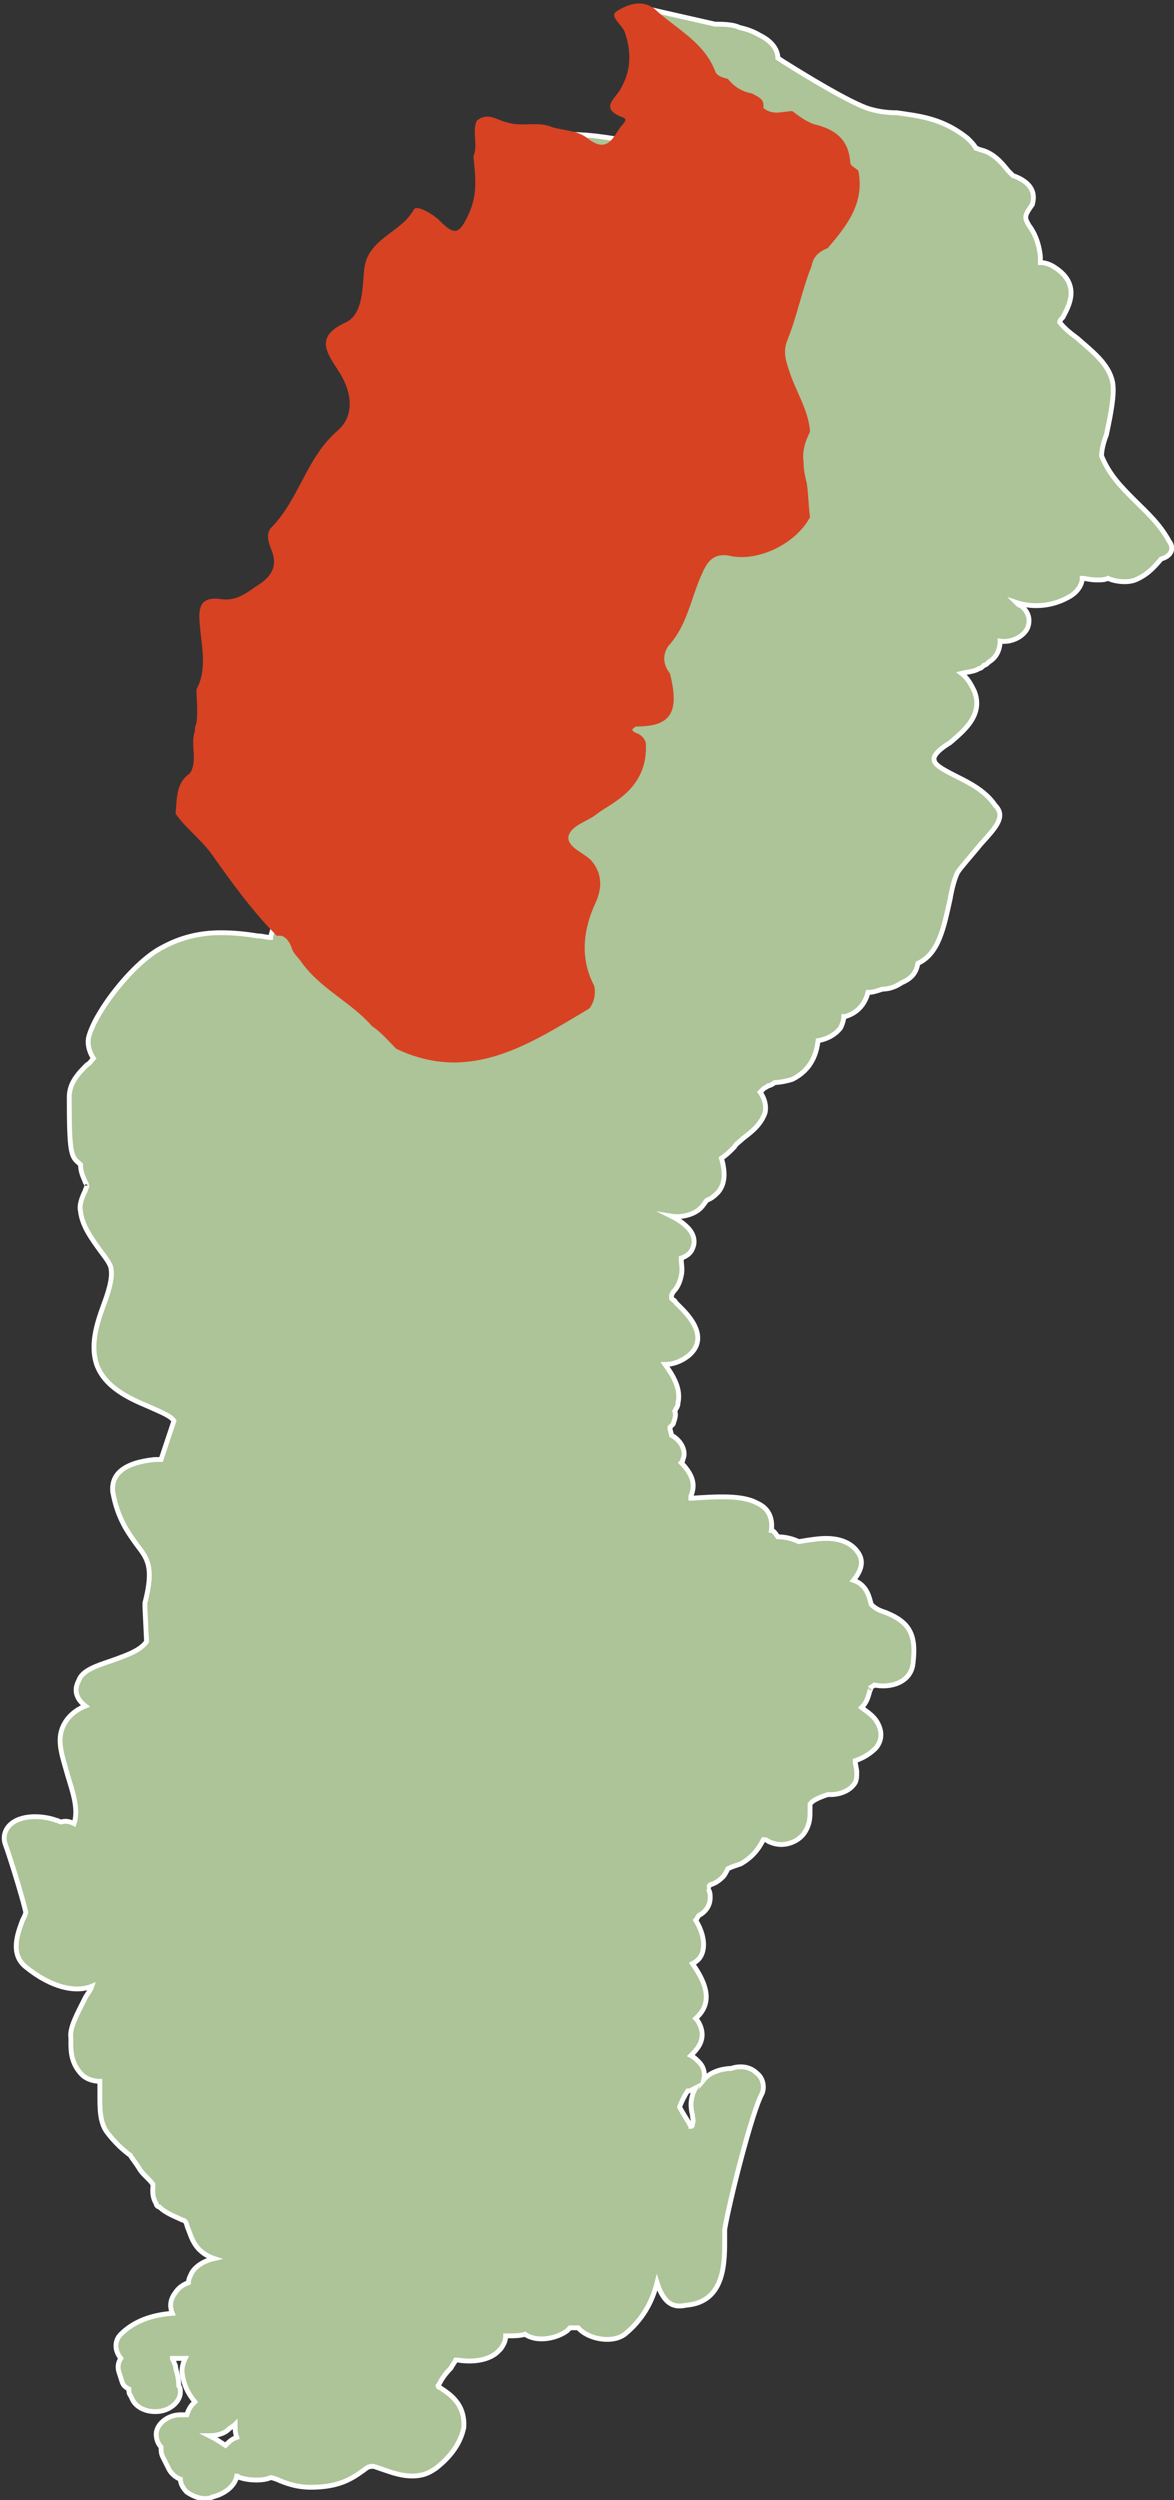
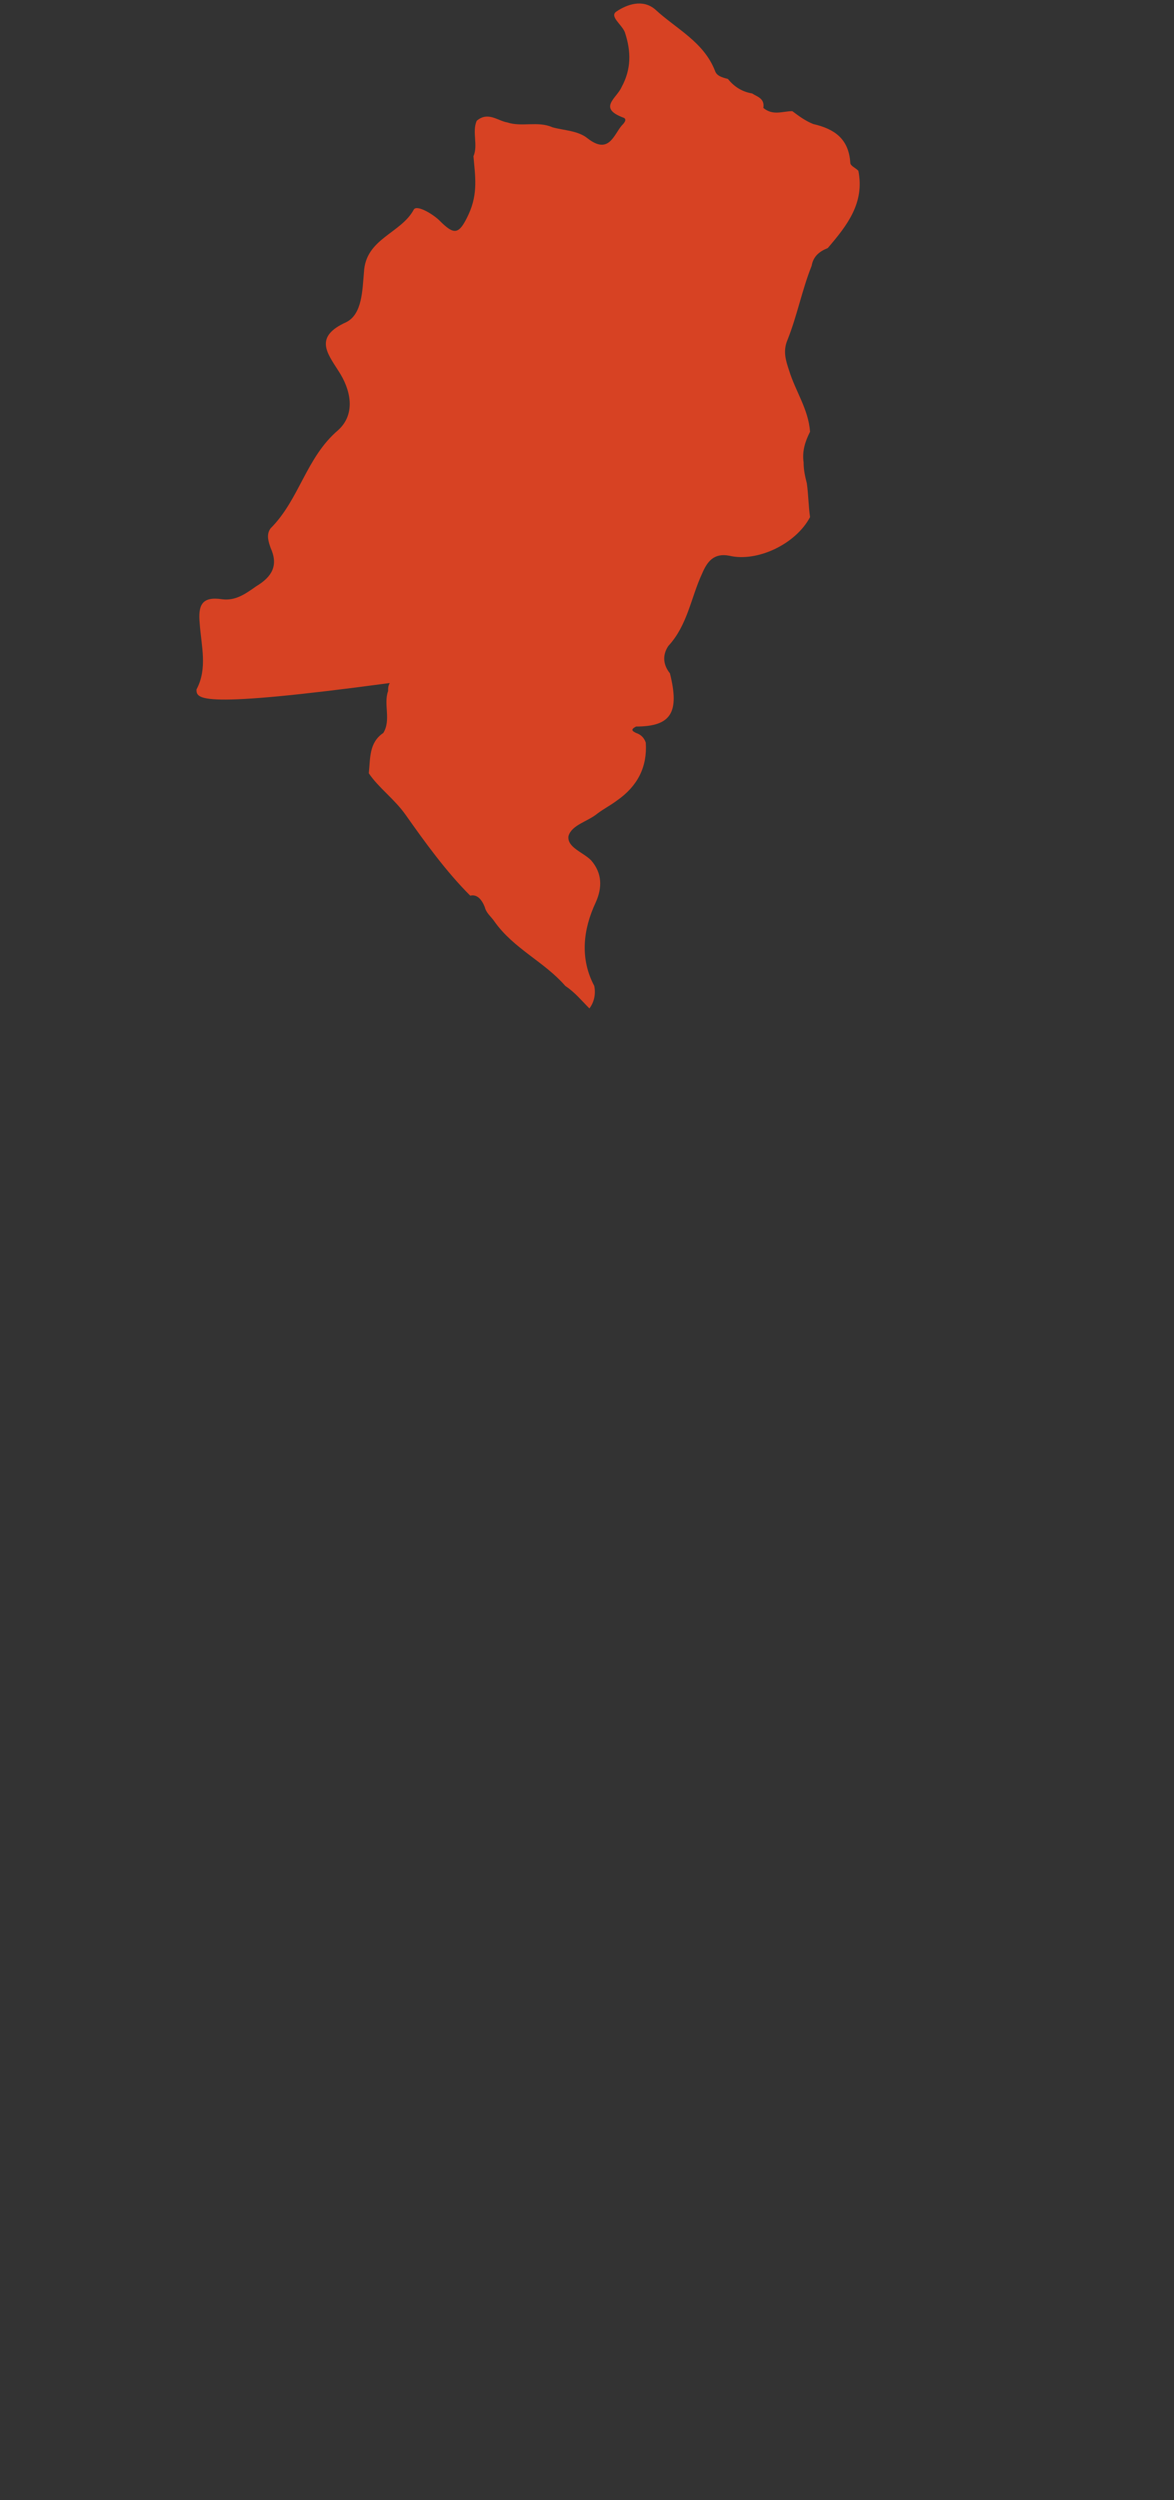
<svg xmlns="http://www.w3.org/2000/svg" version="1.1" x="0px" y="0px" viewBox="0 0 72.9 155.2" style="enable-background:new 0 0 72.9 155.2;" xml:space="preserve">
  <rect x="0" y="0" width="72.9" height="155.2" fill="#333333" stroke="none" />
  <style type="text/css"> .st0{fill:#F4F4F4;} .st1{display:none;} .st2{display:inline;} .st3{display:inline;clip-path:url(#SVGID_17_);} .st4{fill:#9B9B9B;} .st5{fill:none;stroke:#EAEAEA;stroke-miterlimit:10;} .st6{fill:#39393A;} .st7{fill:#F5F5F5;} .st8{fill:#1D2326;} .st9{fill:#D74223;} .st10{fill:#ACC497;stroke:#FFFFFF;stroke-width:0.3;stroke-miterlimit:10;} .st11{opacity:0.89;} .st12{fill:#FFFFFF;} .st13{fill:none;stroke:#ECEEEE;stroke-miterlimit:10;} .st14{fill:#B7B7B7;} .st15{fill-rule:evenodd;clip-rule:evenodd;fill:#B7B7B7;} .st16{fill:none;stroke:#D6D6D6;stroke-miterlimit:10;} .st17{fill:none;stroke:#39393A;stroke-miterlimit:10;} .st18{fill:#FFDB00;} .st19{fill:#D8441D;} .st20{fill:none;stroke:#AFAFAF;stroke-width:1.2;stroke-linecap:round;stroke-miterlimit:10;} .st21{fill:none;stroke:#AFAFAF;stroke-width:1.2;stroke-linecap:round;stroke-linejoin:round;stroke-miterlimit:10;} .st22{clip-path:url(#SVGID_21_);} .st23{clip-path:url(#SVGID_23_);} .st24{fill:url(#SVGID_26_);} .st25{clip-path:url(#SVGID_28_);} .st26{clip-path:url(#SVGID_30_);} .st27{clip-path:url(#SVGID_34_);} .st28{clip-path:url(#SVGID_38_);} .st29{fill:url(#SVGID_41_);} .st30{clip-path:url(#SVGID_42_);} .st31{fill:url(#SVGID_45_);} .st32{fill:none;stroke:#E6E6E6;stroke-miterlimit:10;} .st33{fill:url(#SVGID_48_);} .st34{fill:url(#SVGID_51_);} .st35{fill-rule:evenodd;clip-rule:evenodd;fill:#FFFFFF;} .st36{fill:none;stroke:#39393A;stroke-linecap:round;stroke-linejoin:round;stroke-miterlimit:10;} .st37{fill:none;stroke:#1D2326;stroke-width:1.2;stroke-miterlimit:10;} .st38{fill:url(#SVGID_54_);} .st39{opacity:0.3;} .st40{clip-path:url(#SVGID_56_);} .st41{clip-path:url(#SVGID_60_);} .st42{fill:url(#SVGID_63_);} .st43{clip-path:url(#SVGID_65_);fill:none;} .st44{fill:url(#SVGID_66_);} .st45{clip-path:url(#SVGID_68_);} .st46{fill:url(#SVGID_71_);} .st47{clip-path:url(#SVGID_73_);} .st48{clip-path:url(#SVGID_77_);} .st49{fill:url(#SVGID_80_);} .st50{clip-path:url(#SVGID_82_);} .st51{fill:#EFEFEF;stroke:#EFEFEF;stroke-width:0.2;stroke-miterlimit:10;} .st52{fill:none;stroke:#EFEFEF;stroke-width:1.5;stroke-linecap:round;stroke-miterlimit:10;} .st53{fill-rule:evenodd;clip-rule:evenodd;fill:#A3B591;} .st54{fill:#A3B591;} .st55{fill:#93B479;} .st56{fill:none;stroke:#A8A8A8;stroke-width:0.5;stroke-miterlimit:10;} .st57{fill:none;stroke:#A8A8A8;stroke-width:0.5;stroke-miterlimit:10;stroke-dasharray:1.857,1.857;} .st58{fill:none;stroke:#CECECE;stroke-miterlimit:10;} .st59{fill:#898989;} .st60{clip-path:url(#SVGID_86_);} .st61{clip-path:url(#SVGID_88_);} .st62{clip-path:url(#SVGID_90_);} .st63{clip-path:url(#SVGID_94_);} .st64{fill:url(#SVGID_97_);} .st65{clip-path:url(#SVGID_99_);} .st66{clip-path:url(#SVGID_103_);} .st67{clip-path:url(#SVGID_107_);} .st68{clip-path:url(#SVGID_111_);} .st69{fill:#767676;} .st70{fill:#191F23;} .st71{fill:none;stroke:#303030;stroke-miterlimit:10;} .st72{fill:none;stroke:#F2F2F2;stroke-width:0.75;stroke-miterlimit:10;} .st73{fill:#F2F2F2;} .st74{fill:#888888;} .st75{fill:#8F8F8F;} .st76{fill:#6A6A6A;} .st77{fill:#7B7B7B;} .st78{fill:#737373;} .st79{fill:#363636;} .st80{fill:#5F5F5F;} .st81{fill:#848484;} .st82{fill:#939393;} .st83{fill:#828282;} .st84{fill:#8D8D8D;} .st85{fill:#7E7E7E;} .st86{fill:#555555;} .st87{fill:#474747;} .st88{fill:#535353;} .st89{fill:#3A3A3A;} .st90{fill:#3C3C3C;} .st91{fill:#797979;} .st92{fill:#494949;} .st93{fill:#3D3D3D;} .st94{fill:#727272;} .st95{fill:#404040;} .st96{fill:#8E8E8E;} .st97{fill:#616161;} .st98{fill:#7A7A7A;} .st99{fill:#959595;} .st100{fill:#969696;} .st101{fill:#424243;} .st102{fill:none;stroke:#DDDDDD;stroke-miterlimit:10;} .st103{clip-path:url(#SVGID_117_);} .st104{clip-path:url(#SVGID_119_);} .st105{fill:url(#SVGID_122_);} .st106{opacity:0.6;fill:#FFFFFF;} .st107{fill:none;stroke:#FFFFFF;stroke-width:1.1;stroke-miterlimit:10;} .st108{clip-path:url(#SVGID_124_);} .st109{clip-path:url(#SVGID_126_);} .st110{fill:url(#SVGID_129_);} .st111{fill:none;stroke:#1D2326;stroke-miterlimit:10;} .st112{opacity:0.71;fill:#111116;} .st113{clip-path:url(#SVGID_132_);} .st114{fill:url(#SVGID_135_);} .st115{opacity:0.7;fill:#111116;} .st116{clip-path:url(#SVGID_136_);} .st117{fill:url(#SVGID_139_);} .st118{clip-path:url(#SVGID_140_);} .st119{clip-path:url(#SVGID_143_);} .st120{clip-path:url(#SVGID_146_);} .st121{clip-path:url(#SVGID_149_);} .st122{opacity:0.75;fill:#FFFFFF;} .st123{fill:none;stroke:#FFFFFF;stroke-width:1.2;stroke-linecap:round;stroke-miterlimit:10;} .st124{fill:none;stroke:#FFFFFF;stroke-width:1.2;stroke-linecap:round;stroke-linejoin:round;stroke-miterlimit:10;} .st125{opacity:0.75;fill:#7C7C7C;} .st126{clip-path:url(#SVGID_153_);} .st127{fill:none;stroke:#E5E5E5;stroke-miterlimit:10;} .st128{clip-path:url(#SVGID_158_);} .st129{fill:url(#SVGID_165_);} .st130{fill:url(#SVGID_168_);} .st131{fill-rule:evenodd;clip-rule:evenodd;fill:#606060;} .st132{fill:none;stroke:#C4C4C4;stroke-miterlimit:10;} .st133{clip-path:url(#SVGID_170_);} .st134{clip-path:url(#SVGID_172_);} .st135{fill:url(#SVGID_175_);} .st136{clip-path:url(#SVGID_177_);} .st137{clip-path:url(#SVGID_179_);} .st138{fill:url(#SVGID_182_);} .st139{clip-path:url(#SVGID_184_);} .st140{clip-path:url(#SVGID_186_);} .st141{fill:url(#SVGID_189_);} .st142{fill:url(#SVGID_190_);} .st143{clip-path:url(#SVGID_192_);} .st144{clip-path:url(#SVGID_196_);} .st145{clip-path:url(#SVGID_200_);} .st146{clip-path:url(#SVGID_204_);} .st147{fill:none;stroke:#E0E0E0;stroke-miterlimit:10;} .st148{clip-path:url(#SVGID_210_);} .st149{clip-path:url(#SVGID_212_);} .st150{clip-path:url(#SVGID_214_);} .st151{opacity:0.65;fill:#191F23;} .st152{clip-path:url(#SVGID_218_);} .st153{clip-path:url(#SVGID_222_);} .st154{clip-path:url(#SVGID_226_);} .st155{clip-path:url(#SVGID_230_);fill:none;} .st156{clip-path:url(#SVGID_232_);fill:none;} .st157{clip-path:url(#SVGID_234_);} .st158{fill:#EFEFEF;stroke:#EFEFEF;stroke-width:0.5;stroke-miterlimit:10;} .st159{fill:none;stroke:#EFEFEF;stroke-width:1.5;stroke-linecap:round;stroke-linejoin:round;stroke-miterlimit:10;} .st160{fill:#919191;} .st161{clip-path:url(#SVGID_238_);} .st162{opacity:0.6;fill:#191F23;} .st163{clip-path:url(#SVGID_242_);} .st164{clip-path:url(#SVGID_244_);} .st165{fill:#F9F9F9;stroke:#EFEFEF;stroke-miterlimit:10;} .st166{clip-path:url(#SVGID_248_);} .st167{clip-path:url(#SVGID_252_);} .st168{clip-path:url(#SVGID_256_);} .st169{clip-path:url(#SVGID_258_);} .st170{fill:none;stroke:#FFFFFF;stroke-miterlimit:10;} .st171{fill:#FFFFFF;stroke:#E0E0E0;stroke-miterlimit:10;} .st172{fill:#98BC75;} .st173{fill:none;stroke:#606060;stroke-miterlimit:10;} .st174{fill:#606060;} </style>
  <g id="Layer_1"> </g>
  <g id="Layer_2"> </g>
  <g id="Layer_3"> </g>
  <g id="Layer_4"> </g>
  <g id="Layer_5"> </g>
  <g id="Layer_6">
    <g>
-       <path class="st10" d="M72.6,33.6c-0.6-1.1-1.4-1.8-2.1-2.5c-0.9-0.9-1.6-1.6-2.1-2.8c0-0.3,0.1-0.8,0.3-1.3 c0.3-1.4,0.5-2.5,0.4-3.2c-0.2-1.2-1.3-2-2.2-2.8c-0.4-0.3-0.8-0.6-1.1-1c0-0.1,0.1-0.2,0.2-0.3c0.3-0.6,1.2-2-0.5-3.1 c-0.3-0.2-0.6-0.3-0.9-0.3c0-0.1,0-0.3,0-0.4c-0.1-0.9-0.4-1.5-0.7-1.9c-0.3-0.5-0.3-0.6,0.2-1.3c0-0.1,0.5-1.2-1.2-1.8 c-0.1-0.1-0.2-0.2-0.3-0.3c-0.4-0.5-0.9-1.1-1.7-1.3c-0.1,0-0.2-0.1-0.3-0.1c-0.1-0.2-0.3-0.4-0.5-0.6c-1.6-1.3-3.1-1.4-4.4-1.6 C55,7,54.4,6.9,53.8,6.7c-1.3-0.5-3.6-1.9-5.2-2.9l-0.3-0.2c0,0,0-0.1,0-0.1c-0.1-0.8-0.9-1.2-1.1-1.3c-0.5-0.3-0.9-0.4-1.3-0.5 c-0.4-0.2-1.1-0.2-1.5-0.2l-4.4-1c-1.6-0.1,1.6,1.4,1.2,1.9c-0.2,0.3-0.3,0.8-0.2,1.1c0.2,0.7,0.9,1,1.4,1.2 c0.1,0,0.1,0.1,0.2,0.1c0.2,0.3,0.3,0.6,0.3,0.9c0,0.1-0.3,0.4-0.4,0.6c-0.5,0.6-1.3,1.4-1,2.3c0,0.3,0.2,0.6,0.4,0.8 c-0.4-0.1-0.9-0.2-1.3-0.3c-3.1-0.7-6.6-1.3-7.9,0.1c-0.6,0.7-0.4,1.6,0,3c0.1,0.6,0.4,1.6,0.5,2.2l-2-0.7 c-0.2-0.1-0.4-0.1-0.6-0.1c-2.1,0-4.1,4.2-4.2,4.5c0,0.2-0.1,0.4-0.1,0.7c-0.1,0.5-0.2,1-0.4,1.4c-0.4,0-1,0.1-1.5,0.6 c-0.6,0.6-0.5,1.2-0.4,1.8c0.2,1.1,1,1.7,1.6,2.2c0.7,0.6,0.8,0.7,0.4,1.3c-0.2,0.5-1.2,1.6-2,2.6c-1.1,1.3-2.2,2.6-2.6,3.6 c-0.2,0.8,0.3,1.5,0.6,1.9l-1.2,0.9c-0.1,0-0.3,0-0.4,0c-0.3,0-0.6-0.1-0.9-0.1c-1.4,0-2,0.7-2.2,1.1c-0.1,0.3-0.2,0.5-0.1,0.8 l0.9,2.9c-0.5,2.3-0.5,2.4-0.5,2.6l0.3,2.5c-0.2,0.2-0.5,0.4-0.6,0.8c-0.4,1-1,2.1-1.5,3.1c-0.6,1.2-1.3,2.5-1.7,3.7 c-0.6,1.5,1,2.3,1.6,2.6c0.9,0.4,1.6,0.7,1.3,2.3c-0.1,0.5-0.2,0.7-0.2,0.8c-0.2,0-0.5-0.1-0.8-0.1c-0.6-0.1-1.4-0.2-2.3-0.2 c-1.3,0-2.5,0.3-3.6,0.9c-1.8,0.9-4.2,4-4.6,5.6c-0.1,0.5,0.1,1,0.3,1.3c-0.1,0.1-0.2,0.3-0.4,0.4c-0.5,0.5-1.1,1.1-1.1,2 c0,3.4,0.1,3.7,0.6,4.1c0,0,0.1,0.1,0.1,0.1c0,0.5,0.2,0.8,0.3,1.1c0.1,0.1,0.1,0.3,0.1,0.2c0,0.1-0.1,0.2-0.1,0.3 c-0.2,0.4-0.4,0.9-0.3,1.3c0.1,0.9,0.7,1.7,1.2,2.4c0.3,0.4,0.7,0.9,0.7,1.2c0.1,0.6-0.2,1.5-0.5,2.3C6,82.2,5.6,83.5,6,84.7 c0.5,1.4,2,2.1,3.2,2.6c0.9,0.4,1.4,0.6,1.6,0.9L10,90.6c-0.1,0-0.3,0-0.4,0c-1.9,0.2-2.7,0.9-2.6,2c0.3,1.7,1,2.6,1.5,3.3 c0.6,0.8,1.1,1.3,0.5,3.6c0,0.1,0,0.2,0,0.3l0.1,2.1c-0.4,0.6-1.4,0.9-2.2,1.2c-0.9,0.3-1.8,0.6-2,1.2c-0.1,0.2-0.5,0.9,0.4,1.6 c-0.5,0.2-1.1,0.6-1.4,1.3c-0.4,0.9,0,1.9,0.3,3c0.3,1,0.7,2.1,0.4,3c-0.2-0.1-0.5-0.2-0.8-0.1c-0.1,0-0.2-0.1-0.3-0.1 c-0.8-0.3-2.2-0.4-2.9,0.3c-0.3,0.3-0.4,0.7-0.3,1.1c0.5,1.4,1.2,3.8,1.3,4.3c0,0.1-0.1,0.3-0.2,0.5c-0.3,0.8-0.8,2.1,0.2,2.9 c1.6,1.3,3.1,1.6,4.1,1.2c-0.1,0.3-0.3,0.5-0.4,0.7c-0.5,1-1,1.9-0.9,2.5l0,0.3c0,0.5,0,1.3,0.7,2c0.2,0.2,0.6,0.4,1.1,0.4 c0,0.3,0,0.6,0,0.9c0,0.8,0,1.6,0.4,2.2c0.3,0.4,0.8,1,1.5,1.5c0.1,0.2,0.3,0.4,0.6,0.9c0.2,0.3,0.6,0.6,0.8,0.9v0 c0,0.3-0.1,0.7,0.2,1.2c0,0.1,0.1,0.2,0.2,0.2c0.4,0.4,1,0.6,1.4,0.8c0.1,0,0.2,0.1,0.2,0.1c0.1,0.1,0.1,0.3,0.2,0.5 c0.2,0.5,0.4,1.4,1.6,1.8c-0.9,0.2-1.3,0.7-1.4,0.9c-0.1,0.2-0.2,0.4-0.2,0.6c-0.3,0.1-0.6,0.3-0.8,0.6c-0.3,0.4-0.4,0.8-0.2,1.3 c-1.3,0.1-2.4,0.5-3.2,1.3c-0.4,0.4-0.4,1,0,1.5c-0.2,0.3-0.2,0.6-0.1,0.9l0.1,0.3c0.1,0.3,0.1,0.5,0.5,0.7c0,0.1,0,0.3,0.1,0.4 l0.1,0.2c0.2,0.5,0.8,0.8,1.4,0.8c0,0,0,0,0.1,0c0.8,0,1.5-0.6,1.5-1.2c0-0.1,0-0.3-0.1-0.4c0-0.6-0.2-1-0.2-1.2 c0-0.1-0.1-0.2-0.1-0.3c0-0.1-0.1-0.1-0.1-0.2c0.3,0,0.5,0,0.8,0c-0.1,0.2-0.2,0.5-0.2,0.8c0.1,0.9,0.4,1.4,0.8,1.9 c0,0-0.1,0.1-0.1,0.1c-0.2,0.2-0.3,0.4-0.4,0.7c-0.1,0-0.3,0-0.4,0h0c-0.8,0-1.5,0.6-1.5,1.2c0,0.3,0.1,0.6,0.3,0.8 c0,0.2,0,0.4,0.1,0.6l0.4,0.8c0.1,0.2,0.4,0.5,0.7,0.6c0,0.3,0.2,0.6,0.4,0.8c0.3,0.2,0.7,0.4,1.1,0.4c0.2,0,0.3,0,0.5-0.1 c0.8-0.2,1.4-0.7,1.5-1.3c0,0,0,0,0,0c0.1,0,0.1,0.1,0.2,0.1c0.6,0.2,1.5,0.2,1.9,0c0.1,0,0.4,0.1,0.6,0.2 c0.5,0.2,1.1,0.4,1.9,0.4c1.7,0,2.5-0.5,3.2-1c0.3-0.2,0.3-0.3,0.7-0.3l0.3,0.1c0.6,0.2,1.3,0.5,2.1,0.5c0.8,0,1.2-0.3,1.5-0.5 c1-0.8,1.5-1.6,1.7-2.5c0.1-1.5-0.9-2.1-1.5-2.5c0,0-0.1,0-0.1-0.1c0.1-0.1,0.2-0.5,0.8-1.1c0.1-0.2,0.2-0.3,0.3-0.5c0,0,0,0,0,0 c0,0,0,0,0.1,0c1.2,0.2,2.1-0.1,2.5-0.5c0.1-0.1,0.2-0.2,0.2-0.2c0.2-0.3,0.3-0.5,0.3-0.8c0.1,0,0.2,0,0.3,0c0.2,0,0.6,0,0.9-0.1 c0.7,0.5,1.9,0.3,2.6-0.2c0.1-0.1,0.1-0.1,0.2-0.2c0.1,0,0.3,0,0.5,0c0,0,0,0,0,0c0.6,0.7,2.1,1,2.9,0.4c1.1-0.9,1.7-2,2-3.2 c0.5,1.6,1.3,1.5,1.8,1.4c2.5-0.2,2.4-2.8,2.4-4.3c0-0.2,0-0.4,0-0.4c0.3-1.8,1.7-7.3,2.3-8.4c0.2-0.4,0.1-1-0.3-1.3 c-0.4-0.4-1-0.5-1.6-0.3c-0.3,0-1.2,0.1-1.7,0.7c0,0,0,0,0,0c0.1-0.4,0-0.8-0.3-1.1c-0.2-0.2-0.3-0.3-0.5-0.4 c0.3-0.3,0.7-0.7,0.7-1.3c0-0.4-0.2-0.8-0.4-1c0.1-0.1,0.1-0.1,0.2-0.2c0.9-1,0.3-2.2-0.4-3.2c0.2-0.1,0.3-0.2,0.4-0.3 c0.5-0.6,0.3-1.6-0.2-2.4c0.1-0.1,0.1-0.2,0.2-0.3c0.4-0.2,0.7-0.6,0.7-1.1c0-0.2,0-0.3-0.1-0.5c0,0,0-0.1-0.1-0.1 c0.1,0,0.1-0.1,0.2-0.2c0.4-0.1,0.7-0.4,0.8-0.5c0.1-0.1,0.2-0.3,0.3-0.5c0.2-0.1,0.5-0.2,0.8-0.3c0.7-0.4,1.1-0.9,1.4-1.5 c0.1,0,0.2,0,0.3,0.1c0.2,0.1,0.5,0.2,0.8,0.2c0.6,0,1.2-0.3,1.5-0.8c0.3-0.5,0.3-0.9,0.3-1.3c0-0.2,0-0.4,0-0.4 c0.1-0.2,0.5-0.4,1.1-0.6c0.1,0,0.1,0,0.2,0c0.5,0,1.1-0.2,1.4-0.6c0.2-0.2,0.2-0.5,0.2-0.8c0-0.2-0.1-0.5-0.1-0.7 c0.6-0.2,1-0.5,1.3-0.8c0.4-0.5,0.4-1.1,0-1.7c-0.2-0.3-0.5-0.5-0.9-0.8c0.3-0.3,0.4-0.6,0.5-1c0.1-0.2,0.1-0.3,0-0.2 c0.1-0.1,0.2-0.1,0.3-0.2c0.9,0.2,2.3-0.1,2.4-1.4c0.2-1.7-0.2-2.5-1.7-3.1c-0.3-0.1-0.6-0.2-0.9-0.5c-0.1-0.3-0.2-1.2-1.1-1.5 c0.4-0.5,0.7-1.1,0.3-1.7c-0.2-0.3-0.7-0.9-2-0.9c-0.5,0-1.1,0.1-1.7,0.2c-0.4-0.2-0.9-0.3-1.3-0.3C48.1,95.1,48,95,47.9,95 c0.1-0.8-0.2-1.4-0.9-1.7c-0.9-0.5-2.5-0.4-4-0.3c0,0-0.1,0-0.1,0c0,0,0,0,0-0.1c0.1-0.3,0.2-0.6,0.1-1c-0.1-0.4-0.4-0.8-0.7-1.1 c0.1-0.1,0.1-0.1,0.1-0.2c0.2-0.4,0-0.9-0.3-1.2c-0.1-0.1-0.2-0.2-0.4-0.3c0-0.1-0.1-0.3-0.1-0.5c0.1-0.1,0.2-0.2,0.2-0.2 c0.1-0.3,0.2-0.6,0.1-0.8c0.1-0.2,0.2-0.3,0.2-0.5c0.2-0.9-0.3-1.7-0.8-2.4c0.5,0,1-0.2,1.4-0.5c1.4-1.1,0.1-2.5-0.4-3 c-0.1-0.1-0.2-0.2-0.3-0.3c-0.1-0.1-0.1-0.2-0.2-0.2c0,0-0.1-0.1-0.1-0.1c0-0.1,0-0.1,0-0.2c0,0,0.1-0.2,0.1-0.2 c0.2-0.2,0.4-0.5,0.5-1c0.1-0.4,0-0.7,0-1.1c0.3-0.1,0.6-0.3,0.7-0.6c0.2-0.4,0.1-0.9-0.3-1.3c-0.3-0.3-0.6-0.5-1-0.7 c0.6,0.1,1.4-0.1,1.8-0.5l0,0c0.2-0.2,0.3-0.4,0.4-0.5c0.3-0.1,0.5-0.3,0.7-0.5c0.5-0.6,0.4-1.4,0.2-2.1c0.3-0.2,0.5-0.4,0.6-0.5 l0.2-0.2c0.1-0.2,0.3-0.3,0.5-0.5c0.5-0.4,1.1-0.8,1.4-1.6c0.1-0.4,0-0.9-0.3-1.3c0,0,0,0,0,0c0.1-0.1,0.2-0.2,0.2-0.2 c0.1-0.1,0.2-0.1,0.3-0.2c0.1,0,0.3-0.1,0.4-0.2c0.3,0,0.8-0.1,1.1-0.2c1.2-0.6,1.5-1.6,1.6-2.4c0.6-0.1,1.1-0.4,1.4-0.8 c0.1-0.2,0.2-0.5,0.2-0.7c0,0,0.1,0,0.1,0c1-0.3,1.3-1.1,1.4-1.5c0,0,0.1,0,0.1,0c0.2,0,0.5-0.1,0.8-0.2c0.5,0,0.9-0.2,1.2-0.4 c0.7-0.3,0.9-0.7,1-1.2c1.3-0.6,1.6-2.2,2-4c0.1-0.6,0.3-1.4,0.5-1.7c0.2-0.3,1-1.2,1.4-1.7c0.9-1,1.6-1.7,0.9-2.4 c-0.6-0.9-1.6-1.4-2.4-1.8c-1.2-0.6-1.4-0.8-1.4-1.1c0-0.3,0.5-0.7,1-1c0.8-0.7,2.1-1.7,1.5-3.2c-0.2-0.4-0.4-0.8-0.8-1.1 c0.4-0.1,0.8-0.1,1.1-0.3c0.1,0,0.2-0.1,0.3-0.2c0.1,0,0.2-0.1,0.3-0.2c0.5-0.3,0.7-0.8,0.7-1.3c0,0,0,0,0,0 c0.6,0.1,1.4-0.2,1.7-0.8c0.2-0.5,0.1-1-0.4-1.4c-0.1,0-0.2-0.1-0.3-0.2c0.9,0.3,2.1,0.3,3.2-0.3c0.6-0.3,0.9-0.8,0.9-1.2 c0.2,0,0.5,0.1,0.9,0.1c0.3,0,0.5,0,0.7-0.1c0.4,0.2,1.2,0.3,1.7,0.1c0.7-0.3,1.1-0.7,1.6-1.3C72.8,34.5,72.9,34,72.6,33.6z M14,151.8c-0.3-0.2-0.6-0.4-1-0.6c0.4,0,0.9-0.1,1.2-0.4c0.1-0.1,0.3-0.2,0.4-0.3c0,0.3,0,0.5,0.1,0.8 C14.4,151.4,14.2,151.6,14,151.8z M43.2,129.6c-0.4,0.7-0.3,1.3-0.2,1.7c0,0.2,0.1,0.4,0,0.5c0,0.1,0,0.2-0.1,0.2 c0-0.1-0.1-0.1-0.1-0.2c-0.2-0.3-0.5-0.8-0.6-1c0.1-0.3,0.3-0.7,0.5-1C42.9,129.8,43,129.7,43.2,129.6z" />
-       <path class="st9" d="M12.2,42.8c0.7-1.3,0.3-2.7,0.2-4.1c-0.1-1.1,0.1-1.7,1.4-1.5c0.8,0.1,1.4-0.3,2.1-0.8c1-0.6,1.4-1.3,0.9-2.4 c-0.1-0.3-0.3-0.8,0-1.2c1.8-1.8,2.2-4.4,4.2-6.1c1.1-1,0.8-2.5,0-3.7c-0.7-1.1-1.5-2.1,0.5-3c1-0.5,1-2,1.1-3.1 c0.1-2.1,2.3-2.4,3.1-3.9c0.2-0.3,1.2,0.3,1.6,0.7c0.9,0.9,1.2,0.9,1.8-0.4c0.6-1.3,0.4-2.4,0.3-3.6c0.3-0.7-0.1-1.5,0.2-2.2 c0.7-0.6,1.3,0,1.9,0.1c0.9,0.3,1.9-0.1,2.8,0.3c0.7,0.2,1.6,0.2,2.2,0.7c1.3,1,1.6-0.2,2.1-0.8c0.1-0.1,0.4-0.4,0.1-0.5 c-1.6-0.6-0.4-1.2-0.1-1.9c0.6-1.1,0.6-2.2,0.2-3.4c-0.2-0.5-1-1-0.5-1.3c0.6-0.4,1.6-0.8,2.4-0.1c1.3,1.2,3,2,3.7,3.8 c0.1,0.3,0.4,0.4,0.8,0.5c0.4,0.5,0.9,0.8,1.5,0.9c0.3,0.2,0.8,0.3,0.7,0.9c0.6,0.5,1.2,0.2,1.8,0.2c0.4,0.3,0.8,0.6,1.3,0.8 c1.3,0.3,2.2,0.9,2.3,2.4c0,0.2,0.3,0.3,0.5,0.5c0.4,2-0.7,3.4-1.9,4.8c-0.5,0.2-0.9,0.5-1,1.1c-0.6,1.5-0.9,3.1-1.5,4.6 c-0.3,0.7-0.1,1.3,0.1,1.9c0.4,1.3,1.2,2.4,1.3,3.8c-0.3,0.6-0.5,1.2-0.4,1.9c0,0.5,0.1,0.9,0.2,1.3c0.1,0.7,0.1,1.4,0.2,2.1 c-0.9,1.7-3.3,2.8-5,2.4c-1-0.2-1.4,0.4-1.7,1.1c-0.7,1.5-0.9,3.2-2.1,4.5c-0.4,0.6-0.3,1.2,0.1,1.7c0.6,2.4,0.1,3.3-2.1,3.3 c-0.4,0.2-0.2,0.3,0,0.4c0.3,0.1,0.5,0.3,0.6,0.6c0.1,1.5-0.5,2.7-1.8,3.6c-0.4,0.3-0.8,0.5-1.2,0.8c-0.6,0.5-1.6,0.7-1.8,1.4 c-0.1,0.7,0.9,1,1.4,1.5c0.7,0.8,0.7,1.7,0.3,2.6c-0.8,1.7-1,3.5-0.1,5.2c0.1,0.5,0,1-0.3,1.4c-3.7,2.2-7.4,4.7-12,2.5 c-0.5-0.5-0.9-1-1.5-1.4c-1.3-1.5-3.2-2.3-4.4-4c-0.2-0.3-0.5-0.5-0.6-0.9c-0.2-0.5-0.5-0.8-0.9-0.7c-1.5-1.5-2.8-3.3-4-5 c-0.7-1-1.7-1.7-2.3-2.6c0.1-0.9,0-1.9,0.9-2.5c0.5-0.8,0-1.8,0.3-2.6c0-0.2,0-0.3,0.1-0.5C12.3,44,12.2,43.4,12.2,42.8z" />
+       <path class="st9" d="M12.2,42.8c0.7-1.3,0.3-2.7,0.2-4.1c-0.1-1.1,0.1-1.7,1.4-1.5c0.8,0.1,1.4-0.3,2.1-0.8c1-0.6,1.4-1.3,0.9-2.4 c-0.1-0.3-0.3-0.8,0-1.2c1.8-1.8,2.2-4.4,4.2-6.1c1.1-1,0.8-2.5,0-3.7c-0.7-1.1-1.5-2.1,0.5-3c1-0.5,1-2,1.1-3.1 c0.1-2.1,2.3-2.4,3.1-3.9c0.2-0.3,1.2,0.3,1.6,0.7c0.9,0.9,1.2,0.9,1.8-0.4c0.6-1.3,0.4-2.4,0.3-3.6c0.3-0.7-0.1-1.5,0.2-2.2 c0.7-0.6,1.3,0,1.9,0.1c0.9,0.3,1.9-0.1,2.8,0.3c0.7,0.2,1.6,0.2,2.2,0.7c1.3,1,1.6-0.2,2.1-0.8c0.1-0.1,0.4-0.4,0.1-0.5 c-1.6-0.6-0.4-1.2-0.1-1.9c0.6-1.1,0.6-2.2,0.2-3.4c-0.2-0.5-1-1-0.5-1.3c0.6-0.4,1.6-0.8,2.4-0.1c1.3,1.2,3,2,3.7,3.8 c0.1,0.3,0.4,0.4,0.8,0.5c0.4,0.5,0.9,0.8,1.5,0.9c0.3,0.2,0.8,0.3,0.7,0.9c0.6,0.5,1.2,0.2,1.8,0.2c0.4,0.3,0.8,0.6,1.3,0.8 c1.3,0.3,2.2,0.9,2.3,2.4c0,0.2,0.3,0.3,0.5,0.5c0.4,2-0.7,3.4-1.9,4.8c-0.5,0.2-0.9,0.5-1,1.1c-0.6,1.5-0.9,3.1-1.5,4.6 c-0.3,0.7-0.1,1.3,0.1,1.9c0.4,1.3,1.2,2.4,1.3,3.8c-0.3,0.6-0.5,1.2-0.4,1.9c0,0.5,0.1,0.9,0.2,1.3c0.1,0.7,0.1,1.4,0.2,2.1 c-0.9,1.7-3.3,2.8-5,2.4c-1-0.2-1.4,0.4-1.7,1.1c-0.7,1.5-0.9,3.2-2.1,4.5c-0.4,0.6-0.3,1.2,0.1,1.7c0.6,2.4,0.1,3.3-2.1,3.3 c-0.4,0.2-0.2,0.3,0,0.4c0.3,0.1,0.5,0.3,0.6,0.6c0.1,1.5-0.5,2.7-1.8,3.6c-0.4,0.3-0.8,0.5-1.2,0.8c-0.6,0.5-1.6,0.7-1.8,1.4 c-0.1,0.7,0.9,1,1.4,1.5c0.7,0.8,0.7,1.7,0.3,2.6c-0.8,1.7-1,3.5-0.1,5.2c0.1,0.5,0,1-0.3,1.4c-0.5-0.5-0.9-1-1.5-1.4c-1.3-1.5-3.2-2.3-4.4-4c-0.2-0.3-0.5-0.5-0.6-0.9c-0.2-0.5-0.5-0.8-0.9-0.7c-1.5-1.5-2.8-3.3-4-5 c-0.7-1-1.7-1.7-2.3-2.6c0.1-0.9,0-1.9,0.9-2.5c0.5-0.8,0-1.8,0.3-2.6c0-0.2,0-0.3,0.1-0.5C12.3,44,12.2,43.4,12.2,42.8z" />
    </g>
  </g>
</svg>